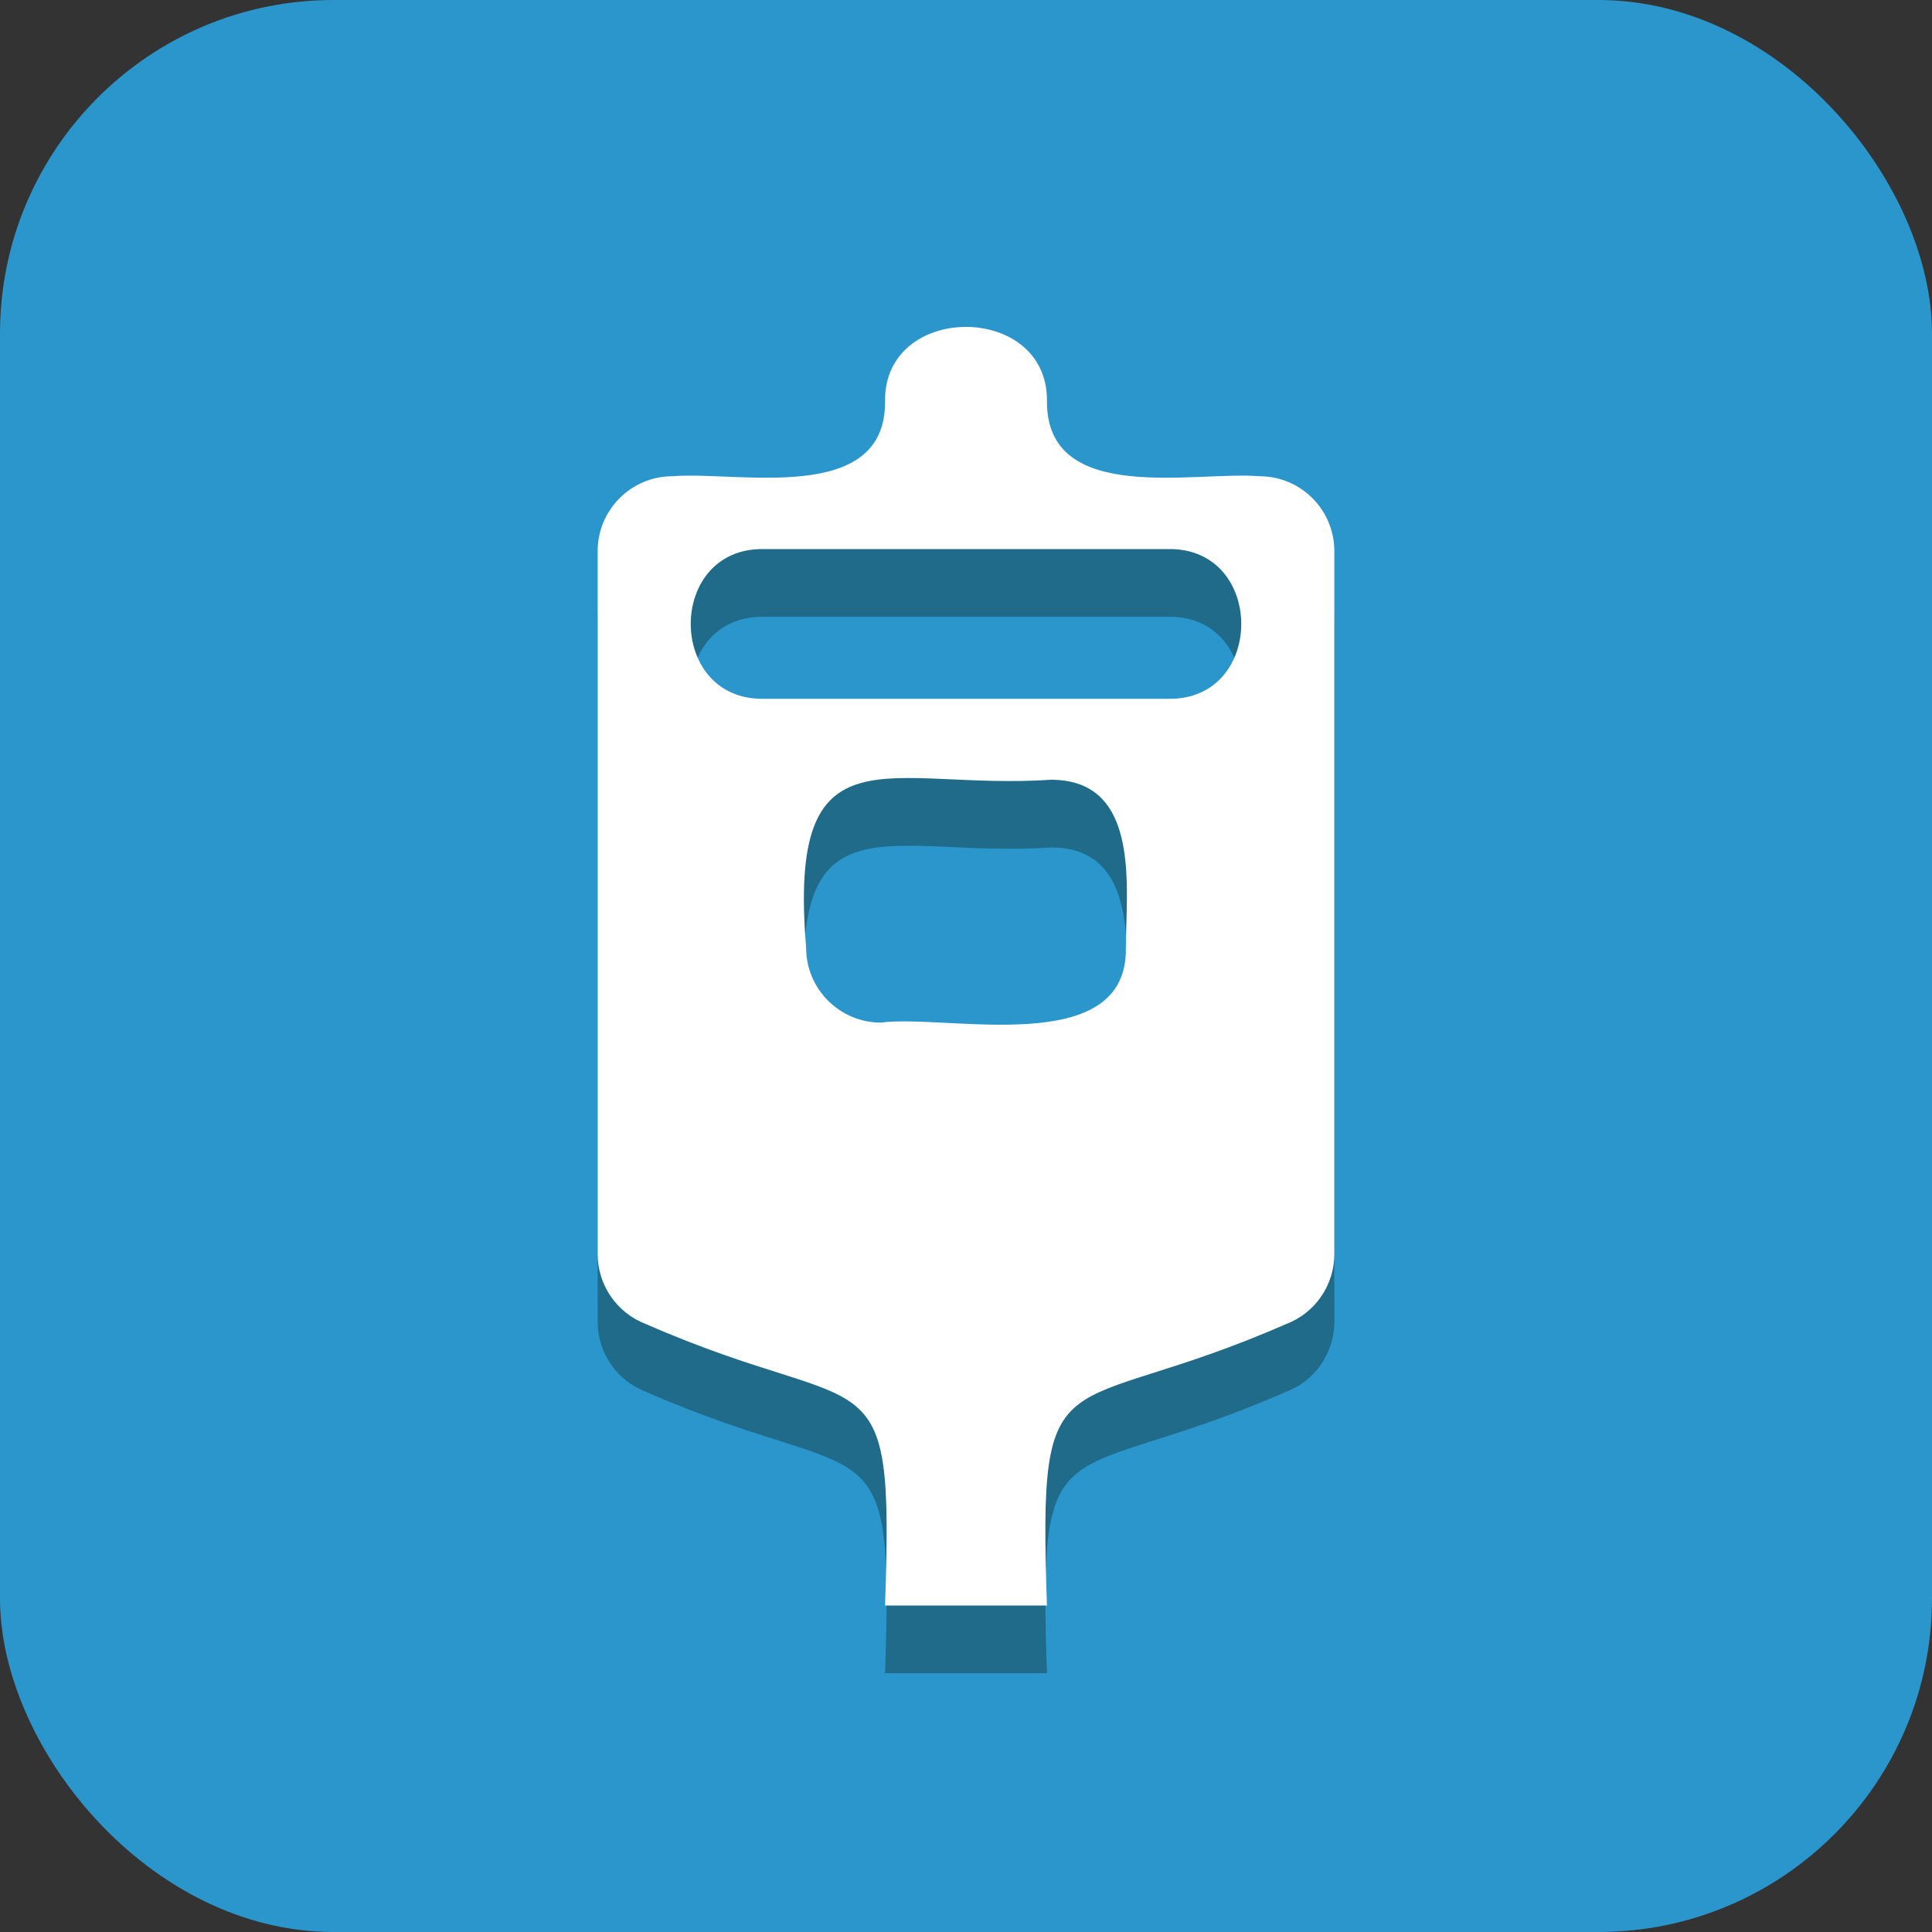
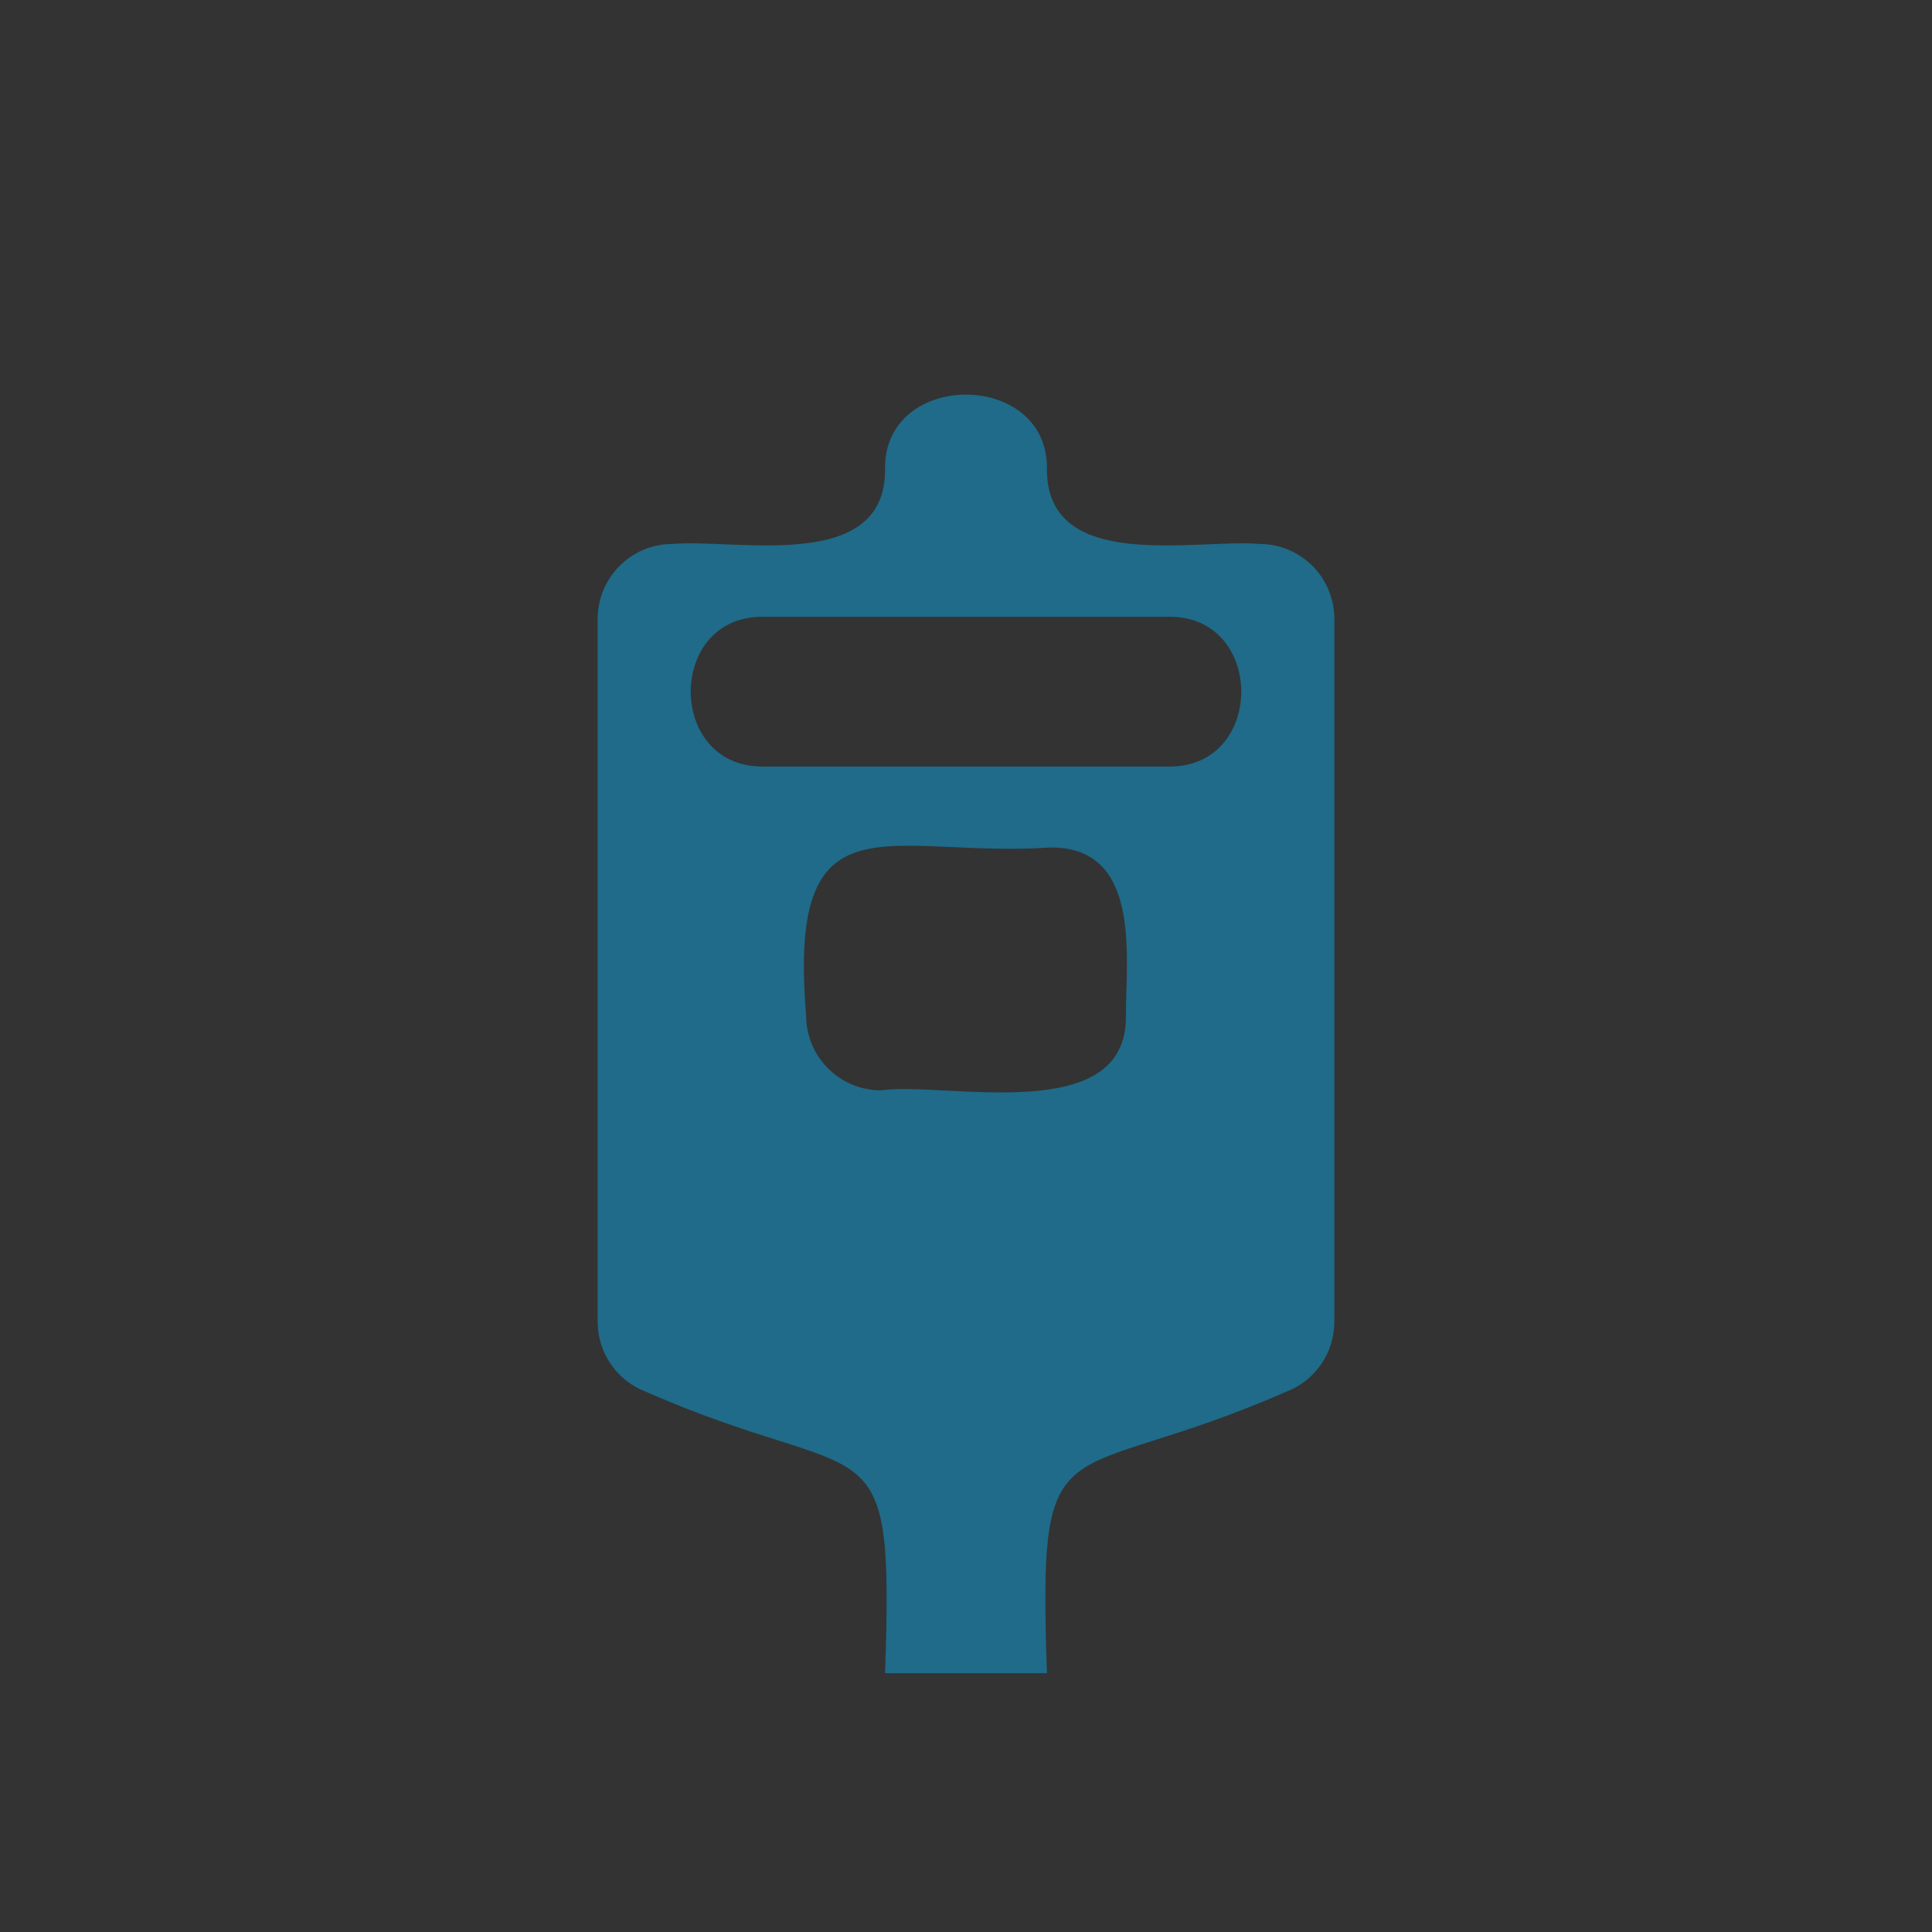
<svg xmlns="http://www.w3.org/2000/svg" viewBox="0 0 200 200" data-name="Capa 2" id="uuid-a7bdbb0d-6b43-4ef7-975a-467469b33c00">
  <rect x="0" y="0" width="200" height="200" fill="#333333" stroke="none" />
  <defs>
    <style>      .uuid-0d021326-45b7-4b2f-944f-4af525e7b8bd {        fill: #fff;      }      .uuid-dcd7b305-f607-47be-bd14-4a7bb70699c0 {        fill: #1f6b89;      }      .uuid-e12d8641-9a10-4f89-9c5c-1fec867b72b5 {        fill: #2b96cc;      }    </style>
  </defs>
  <g data-name="Vitamin Drip" id="uuid-b3ca2722-9de0-4de7-b4fd-09e0f49e2b55">
    <g>
-       <rect ry="34.53" rx="34.53" height="200" width="200" class="uuid-e12d8641-9a10-4f89-9c5c-1fec867b72b5" />
      <g>
-         <path d="M130.38,56.31c-6.66-.56-22.05,3.06-22-7.75,.15-10.27-16.91-10.29-16.76,0,.09,10.83-15.41,7.18-22,7.75-4.28,0-7.75,3.47-7.75,7.75v72.77c0,3.23,2,6.12,5.03,7.26,23.42,10.26,25.64,2.21,24.72,29.12h16.76c-.92-26.91,1.3-18.86,24.72-29.12,3.03-1.13,5.03-4.03,5.03-7.26V64.06c0-4.28-3.47-7.75-7.75-7.75Zm-13.83,48.81c.2,11.6-18.61,6.83-25.35,7.75-4.28,0-7.75-3.47-7.75-7.75-1.94-23.38,8.45-16.25,25.35-17.39,9.32,0,7.77,11.13,7.75,17.39Zm4.4-25.77h-41.9c-10.05,.15-10.07-15.65,0-15.5,0,0,41.9,0,41.9,0,10.05-.15,10.07,15.65,0,15.5Z" class="uuid-dcd7b305-f607-47be-bd14-4a7bb70699c0" />
-         <path d="M130.38,49.3c-6.66-.56-22.05,3.06-22-7.75,.15-10.27-16.91-10.29-16.76,0,.09,10.83-15.41,7.18-22,7.75-4.28,0-7.75,3.47-7.75,7.75v72.77c0,3.23,2,6.12,5.03,7.26,23.42,10.26,25.64,2.21,24.72,29.12h16.76c-.92-26.91,1.3-18.86,24.72-29.12,3.03-1.13,5.03-4.03,5.03-7.26V57.05c0-4.28-3.47-7.75-7.75-7.75Zm-13.83,48.81c.2,11.6-18.61,6.83-25.35,7.75-4.28,0-7.75-3.47-7.75-7.75-1.94-23.38,8.45-16.25,25.35-17.39,9.32,0,7.77,11.13,7.75,17.39Zm4.4-25.77h-41.9c-10.05,.15-10.07-15.65,0-15.5,0,0,41.9,0,41.9,0,10.05-.15,10.07,15.65,0,15.5Z" class="uuid-0d021326-45b7-4b2f-944f-4af525e7b8bd" />
+         <path d="M130.38,56.31c-6.66-.56-22.05,3.06-22-7.75,.15-10.27-16.91-10.29-16.76,0,.09,10.83-15.41,7.18-22,7.75-4.28,0-7.75,3.47-7.75,7.75v72.77c0,3.23,2,6.12,5.03,7.26,23.42,10.26,25.64,2.21,24.72,29.12h16.76c-.92-26.91,1.3-18.86,24.72-29.12,3.03-1.13,5.03-4.03,5.03-7.26V64.06c0-4.28-3.47-7.75-7.75-7.75Zm-13.83,48.81c.2,11.6-18.61,6.83-25.35,7.75-4.28,0-7.75-3.47-7.75-7.75-1.94-23.38,8.45-16.25,25.35-17.39,9.32,0,7.77,11.13,7.75,17.39Zm4.4-25.77h-41.9c-10.05,.15-10.07-15.65,0-15.5,0,0,41.9,0,41.9,0,10.05-.15,10.07,15.65,0,15.5" class="uuid-dcd7b305-f607-47be-bd14-4a7bb70699c0" />
      </g>
    </g>
  </g>
</svg>